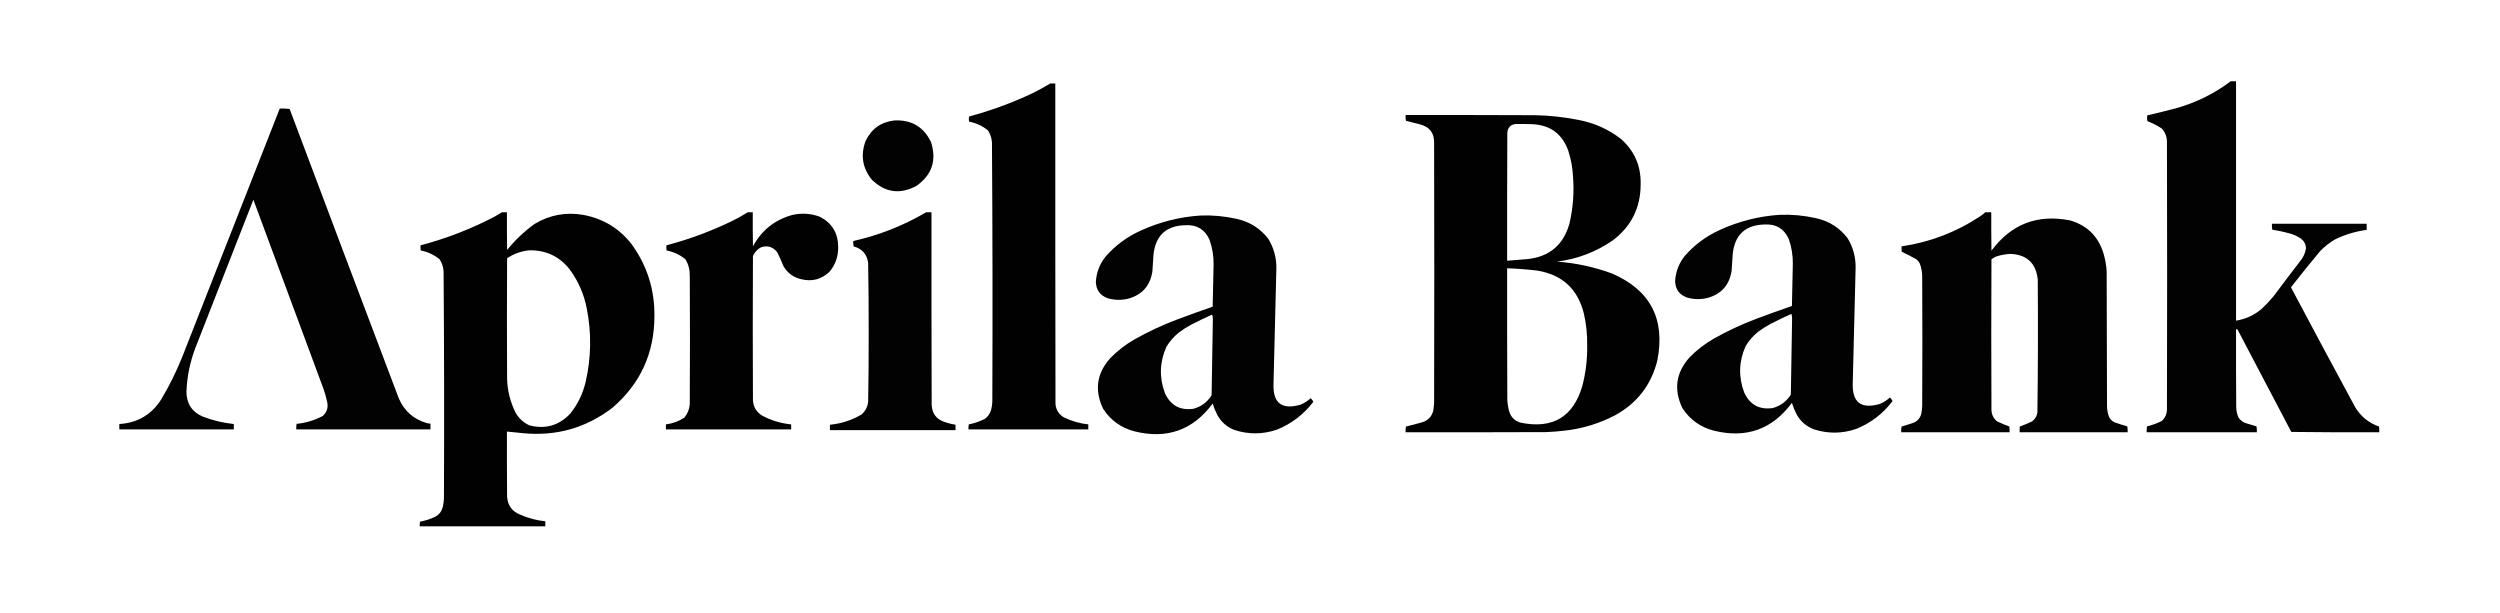
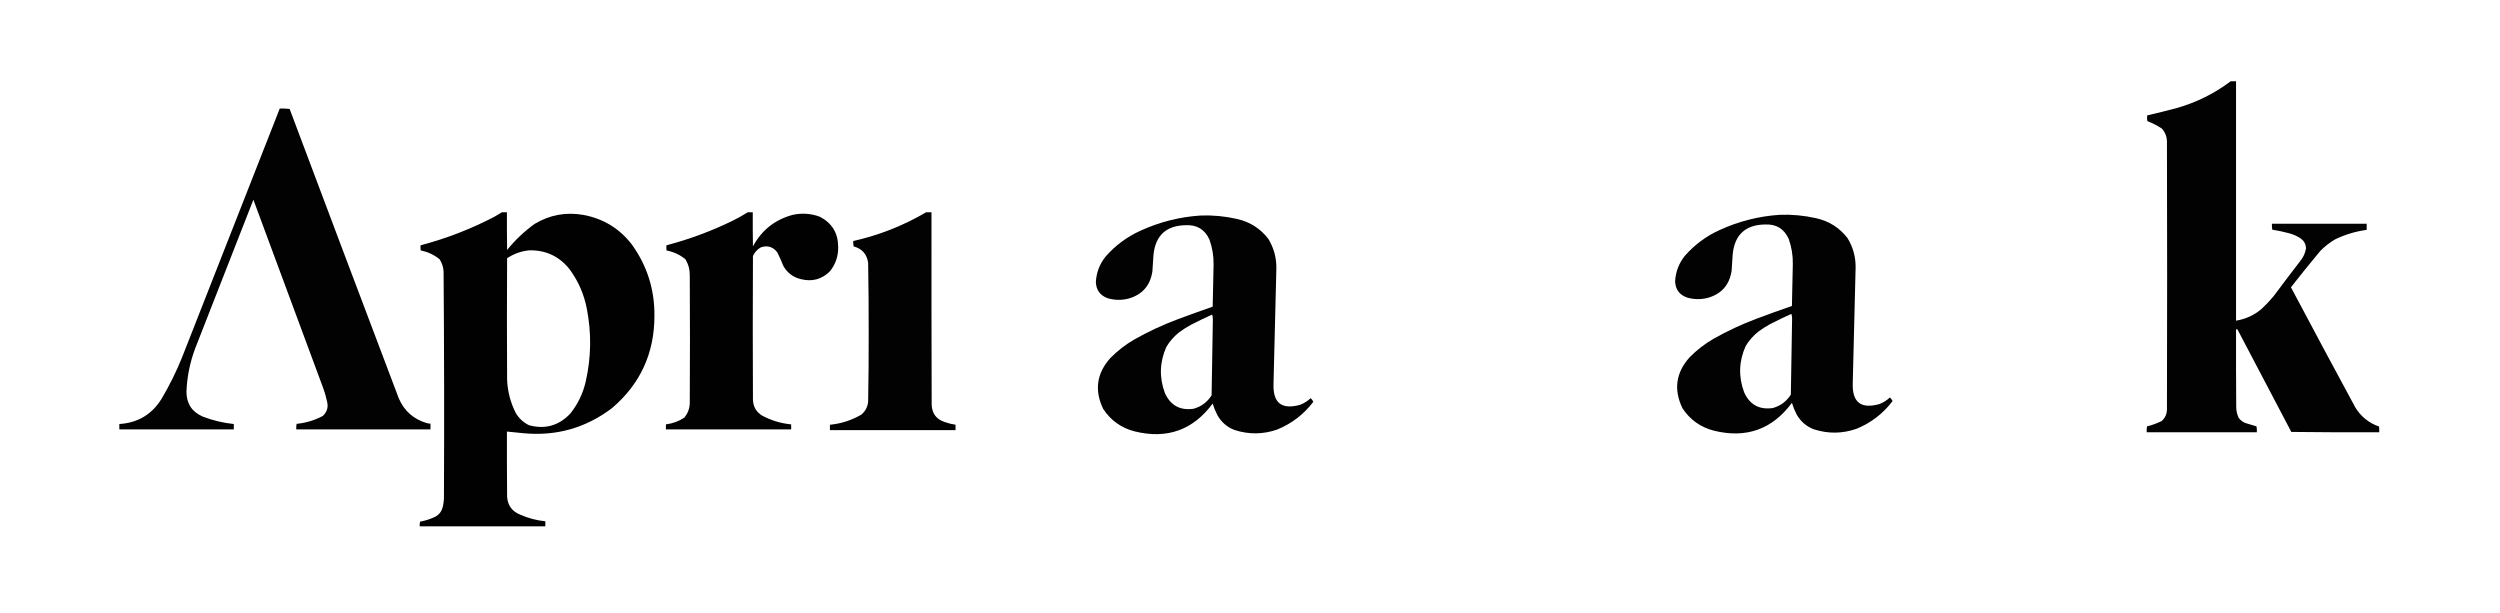
<svg xmlns="http://www.w3.org/2000/svg" version="1.1" width="6966px" height="1707px" style="shape-rendering:geometricPrecision; text-rendering:geometricPrecision; image-rendering:optimizeQuality; fill-rule:evenodd; clip-rule:evenodd">
  <g>
    <path style="opacity:0.992" fill="#000000" d="M 6215.5,226.5 C 6220.5,226.5 6225.5,226.5 6230.5,226.5C 6230.5,448.833 6230.5,671.167 6230.5,893.5C 6257.72,889.055 6281.72,877.888 6302.5,860C 6314.07,849.104 6324.9,837.604 6335,825.5C 6359.76,792.321 6384.76,759.321 6410,726.5C 6418.35,716.293 6423.52,704.627 6425.5,691.5C 6424.92,680.499 6420.25,671.666 6411.5,665C 6401.39,658.115 6390.39,653.115 6378.5,650C 6363.02,645.771 6347.36,642.438 6331.5,640C 6330.53,634.593 6330.19,629.093 6330.5,623.5C 6418.5,623.5 6506.5,623.5 6594.5,623.5C 6594.5,629.167 6594.5,634.833 6594.5,640.5C 6563.74,644.689 6534.41,653.522 6506.5,667C 6491.23,675.925 6477.4,686.759 6465,699.5C 6437.26,732.733 6410.1,766.399 6383.5,800.5C 6442.82,912.485 6502.66,1024.15 6563,1135.5C 6578.68,1161.01 6600.68,1178.68 6629,1188.5C 6629.5,1193.82 6629.67,1199.16 6629.5,1204.5C 6547.83,1204.83 6466.16,1204.5 6384.5,1203.5C 6334.63,1108.25 6284.63,1013.09 6234.5,918C 6233.21,917.51 6231.87,917.343 6230.5,917.5C 6230.33,989.167 6230.5,1060.83 6231,1132.5C 6230.84,1143.75 6233.18,1154.42 6238,1164.5C 6243.06,1171.23 6249.56,1176.06 6257.5,1179C 6267.44,1182.2 6277.44,1185.2 6287.5,1188C 6288.47,1193.41 6288.81,1198.91 6288.5,1204.5C 6186.17,1204.5 6083.83,1204.5 5981.5,1204.5C 5981.19,1198.91 5981.53,1193.41 5982.5,1188C 5996.79,1184.57 6010.46,1179.57 6023.5,1173C 6033.57,1163.81 6038.4,1152.31 6038,1138.5C 6038.67,891.5 6038.67,644.5 6038,397.5C 6038.42,382.282 6033.58,369.115 6023.5,358C 6010.89,349.859 5997.55,343.026 5983.5,337.5C 5982.34,332.198 5982.17,326.864 5983,321.5C 6010.59,315.18 6038.09,308.346 6065.5,301C 6120.4,285.381 6170.4,260.547 6215.5,226.5 Z" />
  </g>
  <g>
-     <path style="opacity:0.995" fill="#000000" d="M 2926.5,232.5 C 2931.17,232.5 2935.83,232.5 2940.5,232.5C 2940.33,530.167 2940.5,827.834 2941,1125.5C 2942.37,1142.07 2950.2,1154.57 2964.5,1163C 2986.02,1173.45 3008.68,1179.95 3032.5,1182.5C 3032.5,1187.17 3032.5,1191.83 3032.5,1196.5C 2921.17,1196.5 2809.83,1196.5 2698.5,1196.5C 2698.17,1191.79 2698.51,1187.12 2699.5,1182.5C 2715.23,1179.42 2730.23,1174.26 2744.5,1167C 2753.45,1160.28 2759.28,1151.45 2762,1140.5C 2763.72,1133.61 2764.72,1126.61 2765,1119.5C 2765.99,878.486 2765.65,637.486 2764,396.5C 2763.12,384.536 2759.46,373.536 2753,363.5C 2737.66,350.931 2720.16,342.764 2700.5,339C 2699.2,334.218 2699.2,329.385 2700.5,324.5C 2761.12,308.238 2819.79,286.738 2876.5,260C 2893.71,251.567 2910.38,242.4 2926.5,232.5 Z" />
-   </g>
+     </g>
  <g>
    <path style="opacity:0.99" fill="#000000" d="M 779.5,302.5 C 788.751,302.182 797.917,302.515 807,303.5C 907.94,572.322 1009.27,840.989 1111,1109.5C 1126.25,1145.09 1152.42,1168.26 1189.5,1179C 1192.79,1179.83 1196.13,1180.33 1199.5,1180.5C 1199.5,1185.83 1199.5,1191.17 1199.5,1196.5C 1074.83,1196.5 950.167,1196.5 825.5,1196.5C 825.195,1191.24 825.529,1186.07 826.5,1181C 852.346,1178.46 876.68,1171.12 899.5,1159C 911.652,1147.62 915.485,1133.79 911,1117.5C 908.445,1105.61 905.112,1093.95 901,1082.5C 836,907.167 771,731.833 706,556.5C 652,694.5 598,832.5 544,970.5C 529.246,1009.68 521.08,1050.18 519.5,1092C 519.869,1125.09 535.202,1148.09 565.5,1161C 593.272,1171.59 621.939,1178.42 651.5,1181.5C 651.5,1186.5 651.5,1191.5 651.5,1196.5C 545.167,1196.5 438.833,1196.5 332.5,1196.5C 332.5,1191.5 332.5,1186.5 332.5,1181.5C 383.84,1178.26 423.007,1154.93 450,1111.5C 471.91,1074.68 490.91,1036.35 507,996.5C 597.939,765.177 688.773,533.844 779.5,302.5 Z" />
  </g>
  <g>
-     <path style="opacity:0.993" fill="#000000" d="M 3916.5,320.5 C 4036.5,320.333 4156.5,320.5 4276.5,321C 4317.22,321.732 4357.56,326.066 4397.5,334C 4441.59,342.221 4481.26,359.887 4516.5,387C 4554.47,420.622 4572.8,462.955 4571.5,514C 4571.27,579.136 4545.27,631.136 4493.5,670C 4446.79,702.171 4395.12,721.837 4338.5,729C 4391.07,732.847 4442.07,743.847 4491.5,762C 4598.56,808.273 4640.73,889.107 4618,1004.5C 4601.01,1072.48 4561.84,1123.32 4500.5,1157C 4456.23,1180.15 4409.23,1194.49 4359.5,1200C 4342.55,1202 4325.55,1203.33 4308.5,1204C 4177.83,1204.5 4047.17,1204.67 3916.5,1204.5C 3916.17,1199.13 3916.51,1193.79 3917.5,1188.5C 3932.24,1184.98 3946.91,1181.15 3961.5,1177C 3979.28,1171.89 3990.11,1160.39 3994,1142.5C 3994.94,1136.2 3995.61,1129.86 3996,1123.5C 3996.67,882.833 3996.67,642.167 3996,401.5C 3997.53,371.361 3983.7,352.861 3954.5,346C 3942.2,342.675 3929.87,339.508 3917.5,336.5C 3916.51,331.208 3916.17,325.875 3916.5,320.5 Z M 4223.5,345.5 C 4238.84,345.333 4254.17,345.5 4269.5,346C 4319.83,348.391 4353.33,373.225 4370,420.5C 4377.46,443.583 4381.79,467.249 4383,491.5C 4386.55,536.044 4383.22,580.044 4373,623.5C 4356.05,682.776 4316.89,715.609 4255.5,722C 4236.8,723.272 4218.13,724.772 4199.5,726.5C 4199.33,607.833 4199.5,489.166 4200,370.5C 4200.88,355.461 4208.71,347.128 4223.5,345.5 Z M 4199.5,747.5 C 4227.59,748.524 4255.59,750.69 4283.5,754C 4352.58,765.273 4395.74,804.773 4413,872.5C 4419.89,901.928 4423.06,931.761 4422.5,962C 4423.17,1000.47 4418.67,1038.3 4409,1075.5C 4383.83,1161.37 4327,1195.53 4238.5,1178C 4221.1,1173.6 4209.93,1162.77 4205,1145.5C 4202.12,1135.02 4200.46,1124.36 4200,1113.5C 4199.5,991.5 4199.33,869.5 4199.5,747.5 Z" />
-   </g>
+     </g>
  <g>
-     <path style="opacity:0.991" fill="#000000" d="M 2493.5,335.5 C 2540.23,333.795 2573.73,353.795 2594,395.5C 2610.55,446.517 2597.05,487.351 2553.5,518C 2507.65,542.531 2466.15,536.697 2429,500.5C 2403.01,467.866 2397.34,431.866 2412,392.5C 2428.64,358.347 2455.81,339.347 2493.5,335.5 Z" />
-   </g>
+     </g>
  <g>
    <path style="opacity:0.993" fill="#000000" d="M 1398.5,591.5 C 1403.17,591.5 1407.83,591.5 1412.5,591.5C 1412.33,626.502 1412.5,661.502 1413,696.5C 1435.32,668.845 1460.82,644.678 1489.5,624C 1531.94,598.536 1577.61,590.203 1626.5,599C 1681.32,609.484 1725.82,636.65 1760,680.5C 1803.05,739.964 1824.21,806.631 1823.5,880.5C 1823.41,984.489 1784.08,1069.99 1705.5,1137C 1632.26,1192.65 1549.6,1215.98 1457.5,1207C 1442.48,1205.61 1427.48,1204.11 1412.5,1202.5C 1412.33,1263.17 1412.5,1323.83 1413,1384.5C 1414.85,1408.67 1427.02,1425.17 1449.5,1434C 1471.83,1443.92 1495.16,1450.08 1519.5,1452.5C 1519.5,1457.17 1519.5,1461.83 1519.5,1466.5C 1402.83,1466.5 1286.17,1466.5 1169.5,1466.5C 1169.17,1462.12 1169.51,1457.78 1170.5,1453.5C 1185.87,1450.77 1200.53,1445.93 1214.5,1439C 1224.79,1432.61 1231.29,1423.44 1234,1411.5C 1235.71,1403.93 1236.71,1396.26 1237,1388.5C 1237.99,1177.82 1237.65,967.153 1236,756.5C 1235.33,744.163 1231.67,732.829 1225,722.5C 1209.65,709.929 1192.15,701.762 1172.5,698C 1171.37,693.252 1171.2,688.419 1172,683.5C 1243.47,664.677 1311.97,638.177 1377.5,604C 1384.56,599.807 1391.56,595.641 1398.5,591.5 Z M 1474.5,697.5 C 1521.46,696.564 1559.29,714.564 1588,751.5C 1611.58,783.872 1627.25,819.872 1635,859.5C 1648.42,927.715 1647.42,995.715 1632,1063.5C 1624.31,1096.54 1609.98,1126.21 1589,1152.5C 1557.29,1185.97 1519.12,1196.8 1474.5,1185C 1458.49,1177.32 1445.99,1165.82 1437,1150.5C 1422.28,1121.28 1414.28,1090.28 1413,1057.5C 1412.33,944.833 1412.33,832.167 1413,719.5C 1431.73,707.091 1452.23,699.758 1474.5,697.5 Z" />
  </g>
  <g>
    <path style="opacity:0.993" fill="#000000" d="M 2083.5,591.5 C 2088.17,591.5 2092.83,591.5 2097.5,591.5C 2097.33,623.168 2097.5,654.835 2098,686.5C 2122.06,641.773 2158.56,612.607 2207.5,599C 2233.73,592.947 2259.39,594.614 2284.5,604C 2318.28,621.516 2335.28,649.516 2335.5,688C 2336,713.823 2328.17,736.657 2312,756.5C 2289.63,778.317 2263.13,785.484 2232.5,778C 2210.63,772.994 2194.13,760.827 2183,741.5C 2177.87,728.566 2172.2,715.9 2166,703.5C 2154.37,687.845 2139.2,683.012 2120.5,689C 2110.22,694.611 2102.72,702.778 2098,713.5C 2097.33,847.167 2097.33,980.833 2098,1114.5C 2098.97,1133.63 2107.47,1148.13 2123.5,1158C 2148.85,1171.59 2175.85,1179.75 2204.5,1182.5C 2204.5,1187.17 2204.5,1191.83 2204.5,1196.5C 2088.17,1196.5 1971.83,1196.5 1855.5,1196.5C 1855.5,1191.83 1855.5,1187.17 1855.5,1182.5C 1873.97,1180.18 1890.97,1174.01 1906.5,1164C 1917.21,1151.2 1922.38,1136.37 1922,1119.5C 1922.67,1002.5 1922.67,885.5 1922,768.5C 1922.29,751.942 1918.29,736.609 1910,722.5C 1894.65,709.929 1877.15,701.762 1857.5,698C 1856.37,693.252 1856.2,688.419 1857,683.5C 1920.05,666.928 1980.88,644.428 2039.5,616C 2054.71,608.566 2069.38,600.4 2083.5,591.5 Z" />
  </g>
  <g>
    <path style="opacity:0.991" fill="#000000" d="M 2580.5,591.5 C 2585.5,591.5 2590.5,591.5 2595.5,591.5C 2595.33,770.167 2595.5,948.834 2596,1127.5C 2596.95,1152.28 2609.12,1168.45 2632.5,1176C 2642.28,1179.44 2652.28,1181.94 2662.5,1183.5C 2662.5,1188.5 2662.5,1193.5 2662.5,1198.5C 2545.83,1198.5 2429.17,1198.5 2312.5,1198.5C 2312.5,1193.5 2312.5,1188.5 2312.5,1183.5C 2344.01,1180.5 2373.35,1171 2400.5,1155C 2411.28,1145.62 2417.44,1133.78 2419,1119.5C 2420.14,1056.02 2420.64,992.516 2420.5,929C 2420.63,863.488 2420.13,797.988 2419,732.5C 2415.69,708.349 2402.19,693.016 2378.5,686.5C 2377.51,681.544 2377.17,676.544 2377.5,671.5C 2449.44,655.415 2517.1,628.749 2580.5,591.5 Z" />
  </g>
  <g>
-     <path style="opacity:0.992" fill="#000000" d="M 5531.5,591.5 C 5537.17,591.5 5542.83,591.5 5548.5,591.5C 5548.33,627.168 5548.5,662.835 5549,698.5C 5603.85,624.512 5676.69,596.345 5767.5,614C 5815.13,627.63 5846.3,658.13 5861,705.5C 5865.93,721.817 5868.93,738.483 5870,755.5C 5870.33,880.5 5870.67,1005.5 5871,1130.5C 5870.96,1141.57 5872.96,1152.24 5877,1162.5C 5880.55,1169.05 5885.72,1173.89 5892.5,1177C 5904.04,1181.07 5915.71,1184.74 5927.5,1188C 5928.47,1193.41 5928.81,1198.91 5928.5,1204.5C 5828.17,1204.5 5727.83,1204.5 5627.5,1204.5C 5627.33,1199.16 5627.5,1193.82 5628,1188.5C 5639.76,1184.25 5651.26,1179.41 5662.5,1174C 5670.54,1167.76 5675.37,1159.59 5677,1149.5C 5678.65,1025.85 5678.98,902.187 5678,778.5C 5672.84,732.842 5647.34,709.175 5601.5,707.5C 5587.81,708.138 5574.48,710.638 5561.5,715C 5557.07,717.102 5552.9,719.602 5549,722.5C 5548.33,862.167 5548.33,1001.83 5549,1141.5C 5549.21,1154.75 5554.38,1165.59 5564.5,1174C 5575.74,1179.41 5587.24,1184.25 5599,1188.5C 5599.5,1193.82 5599.67,1199.16 5599.5,1204.5C 5498.83,1204.5 5398.17,1204.5 5297.5,1204.5C 5297.17,1199.13 5297.51,1193.79 5298.5,1188.5C 5310.59,1184.97 5322.59,1181.14 5334.5,1177C 5345.18,1171.31 5351.68,1162.48 5354,1150.5C 5354.97,1143.87 5355.64,1137.2 5356,1130.5C 5356.67,1011.17 5356.67,891.833 5356,772.5C 5356.26,759.005 5353.93,746.005 5349,733.5C 5346.77,729.542 5343.93,726.042 5340.5,723C 5327.03,715.18 5313.19,708.014 5299,701.5C 5298.5,696.511 5298.33,691.511 5298.5,686.5C 5378.36,674.715 5451.69,646.548 5518.5,602C 5523.27,598.96 5527.6,595.46 5531.5,591.5 Z" />
-   </g>
+     </g>
  <g>
    <path style="opacity:0.991" fill="#000000" d="M 4959.5,598.5 C 4993.59,597.318 5027.26,600.484 5060.5,608C 5096.49,616.061 5125.66,634.561 5148,663.5C 5163.2,688.454 5170.7,715.62 5170.5,745C 5167.73,852.496 5165.07,959.996 5162.5,1067.5C 5160.59,1120.76 5185.25,1140.26 5236.5,1126C 5247.56,1121.72 5257.4,1115.56 5266,1107.5C 5269.24,1110.34 5271.74,1113.67 5273.5,1117.5C 5246.96,1152.52 5213.3,1178.36 5172.5,1195C 5132.95,1208.64 5093.28,1208.97 5053.5,1196C 5032.7,1187.87 5016.87,1174.03 5006,1154.5C 5000.69,1144.22 4996.35,1133.56 4993,1122.5C 4938.16,1196.46 4865.66,1222.29 4775.5,1200C 4738.2,1190.34 4709.03,1169.51 4688,1137.5C 4662.99,1085.59 4669.65,1038.25 4708,995.5C 4727.91,975.31 4750.07,958.143 4774.5,944C 4813.03,922.263 4853.03,903.596 4894.5,888C 4927.2,875.768 4960.03,863.934 4993,852.5C 4994.01,813.67 4994.84,774.836 4995.5,736C 4995.94,711.761 4992.11,688.261 4984,665.5C 4971.12,637.317 4949.12,623.984 4918,625.5C 4863.43,626.395 4833.43,654.061 4828,708.5C 4827.15,723.851 4826.15,739.184 4825,754.5C 4818.88,793.978 4796.71,819.145 4758.5,830C 4739.07,834.94 4719.73,834.607 4700.5,829C 4679.32,821.305 4668.32,806.138 4667.5,783.5C 4669.11,756.811 4678.28,733.145 4695,712.5C 4722.01,681.741 4754.18,657.907 4791.5,641C 4845,616.46 4901,602.293 4959.5,598.5 Z M 4991.5,874.5 C 4992.83,878.445 4993.49,882.778 4993.5,887.5C 4992.41,958.167 4991.24,1028.83 4990,1099.5C 4977.99,1118.52 4961.15,1131.02 4939.5,1137C 4902.14,1142.24 4875.64,1127.74 4860,1093.5C 4843.75,1049.92 4845.08,1006.92 4864,964.5C 4873.28,948.876 4885.12,935.376 4899.5,924C 4909.99,916.251 4920.99,909.251 4932.5,903C 4952.01,892.908 4971.68,883.408 4991.5,874.5 Z" />
  </g>
  <g>
    <path style="opacity:0.991" fill="#000000" d="M 3345.5,600.5 C 3379.59,599.318 3413.26,602.484 3446.5,610C 3482.49,618.061 3511.66,636.561 3534,665.5C 3549.2,690.454 3556.7,717.62 3556.5,747C 3553.73,854.496 3551.07,961.996 3548.5,1069.5C 3546.59,1122.76 3571.25,1142.26 3622.5,1128C 3633.56,1123.72 3643.4,1117.56 3652,1109.5C 3655.24,1112.34 3657.74,1115.67 3659.5,1119.5C 3632.96,1154.52 3599.3,1180.36 3558.5,1197C 3518.95,1210.64 3479.28,1210.97 3439.5,1198C 3418.7,1189.87 3402.87,1176.03 3392,1156.5C 3386.69,1146.22 3382.35,1135.56 3379,1124.5C 3324.16,1198.46 3251.66,1224.29 3161.5,1202C 3124.2,1192.34 3095.03,1171.51 3074,1139.5C 3048.99,1087.59 3055.65,1040.25 3094,997.5C 3113.91,977.31 3136.07,960.143 3160.5,946C 3199.03,924.263 3239.03,905.596 3280.5,890C 3313.2,877.768 3346.03,865.934 3379,854.5C 3380.01,815.67 3380.84,776.836 3381.5,738C 3381.94,713.761 3378.11,690.261 3370,667.5C 3357.12,639.317 3335.12,625.984 3304,627.5C 3249.43,628.395 3219.43,656.061 3214,710.5C 3213.15,725.851 3212.15,741.184 3211,756.5C 3204.88,795.978 3182.71,821.145 3144.5,832C 3125.07,836.94 3105.73,836.607 3086.5,831C 3065.32,823.305 3054.32,808.138 3053.5,785.5C 3055.11,758.811 3064.28,735.145 3081,714.5C 3108.01,683.741 3140.18,659.907 3177.5,643C 3231,618.46 3287,604.293 3345.5,600.5 Z M 3377.5,876.5 C 3378.83,880.445 3379.49,884.778 3379.5,889.5C 3378.41,960.167 3377.24,1030.83 3376,1101.5C 3363.99,1120.52 3347.15,1133.02 3325.5,1139C 3288.14,1144.24 3261.64,1129.74 3246,1095.5C 3229.75,1051.92 3231.08,1008.92 3250,966.5C 3259.28,950.876 3271.12,937.376 3285.5,926C 3295.99,918.251 3306.99,911.251 3318.5,905C 3338.01,894.908 3357.68,885.408 3377.5,876.5 Z" />
  </g>
</svg>